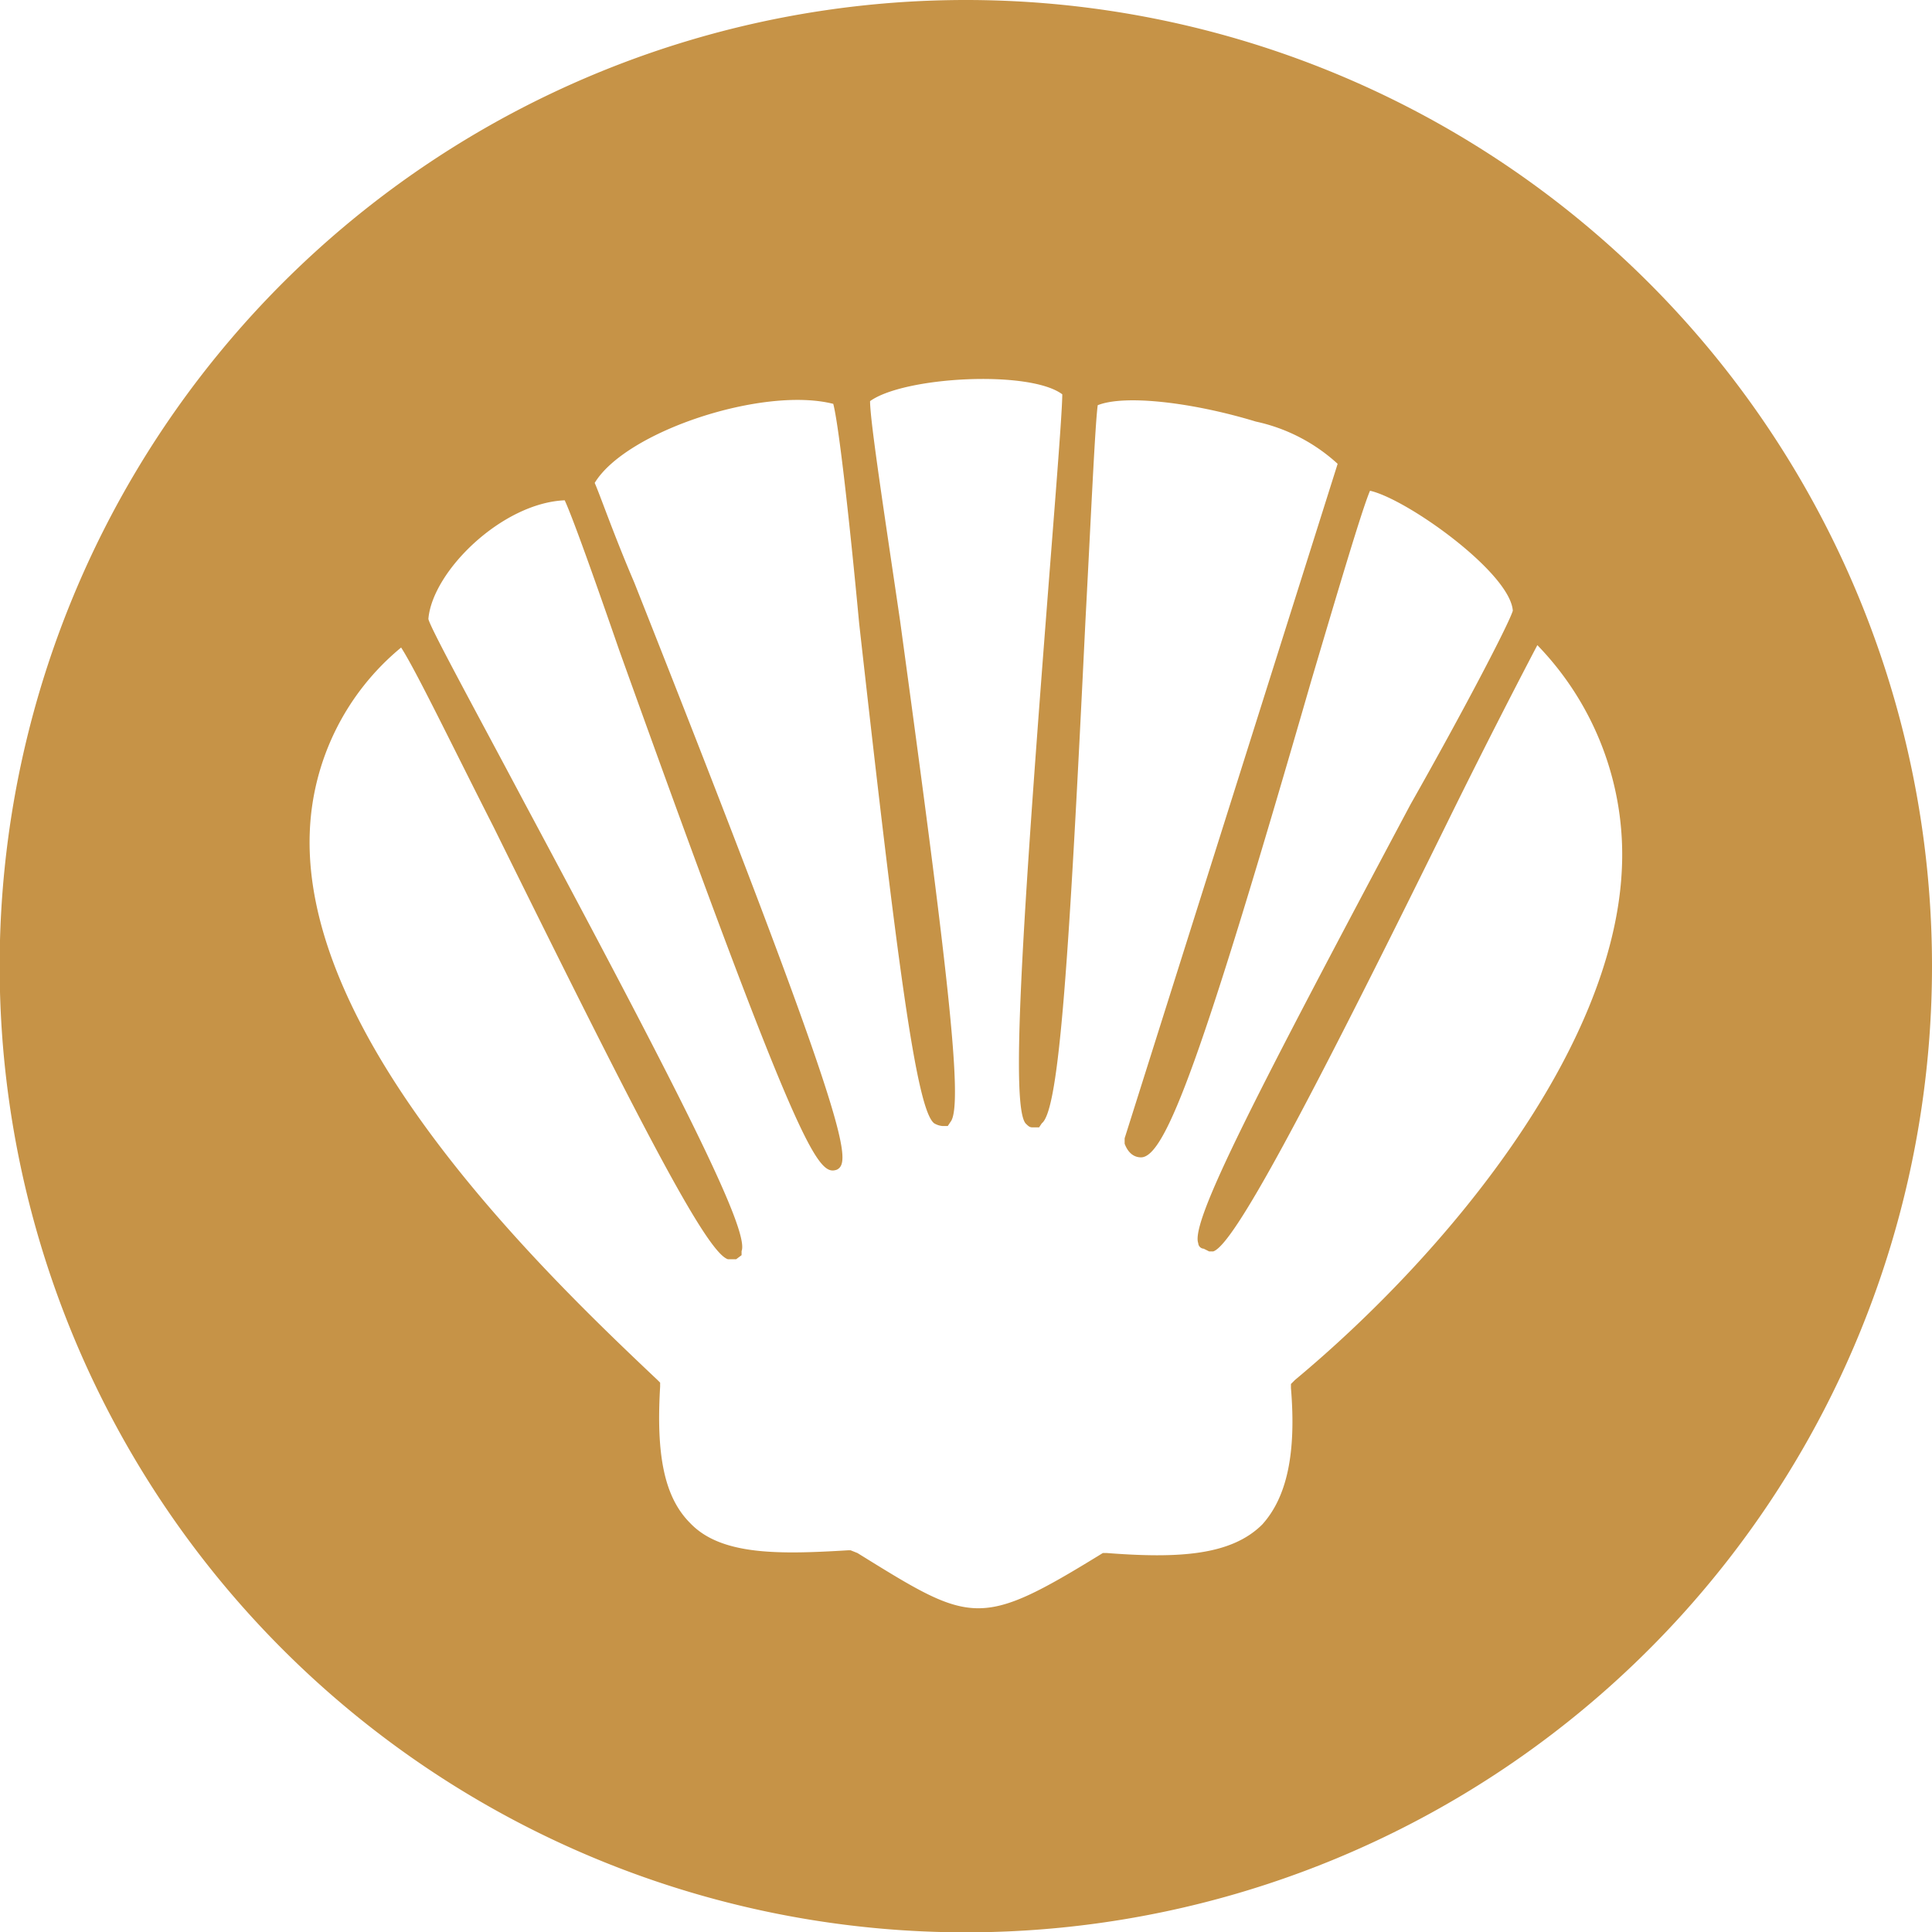
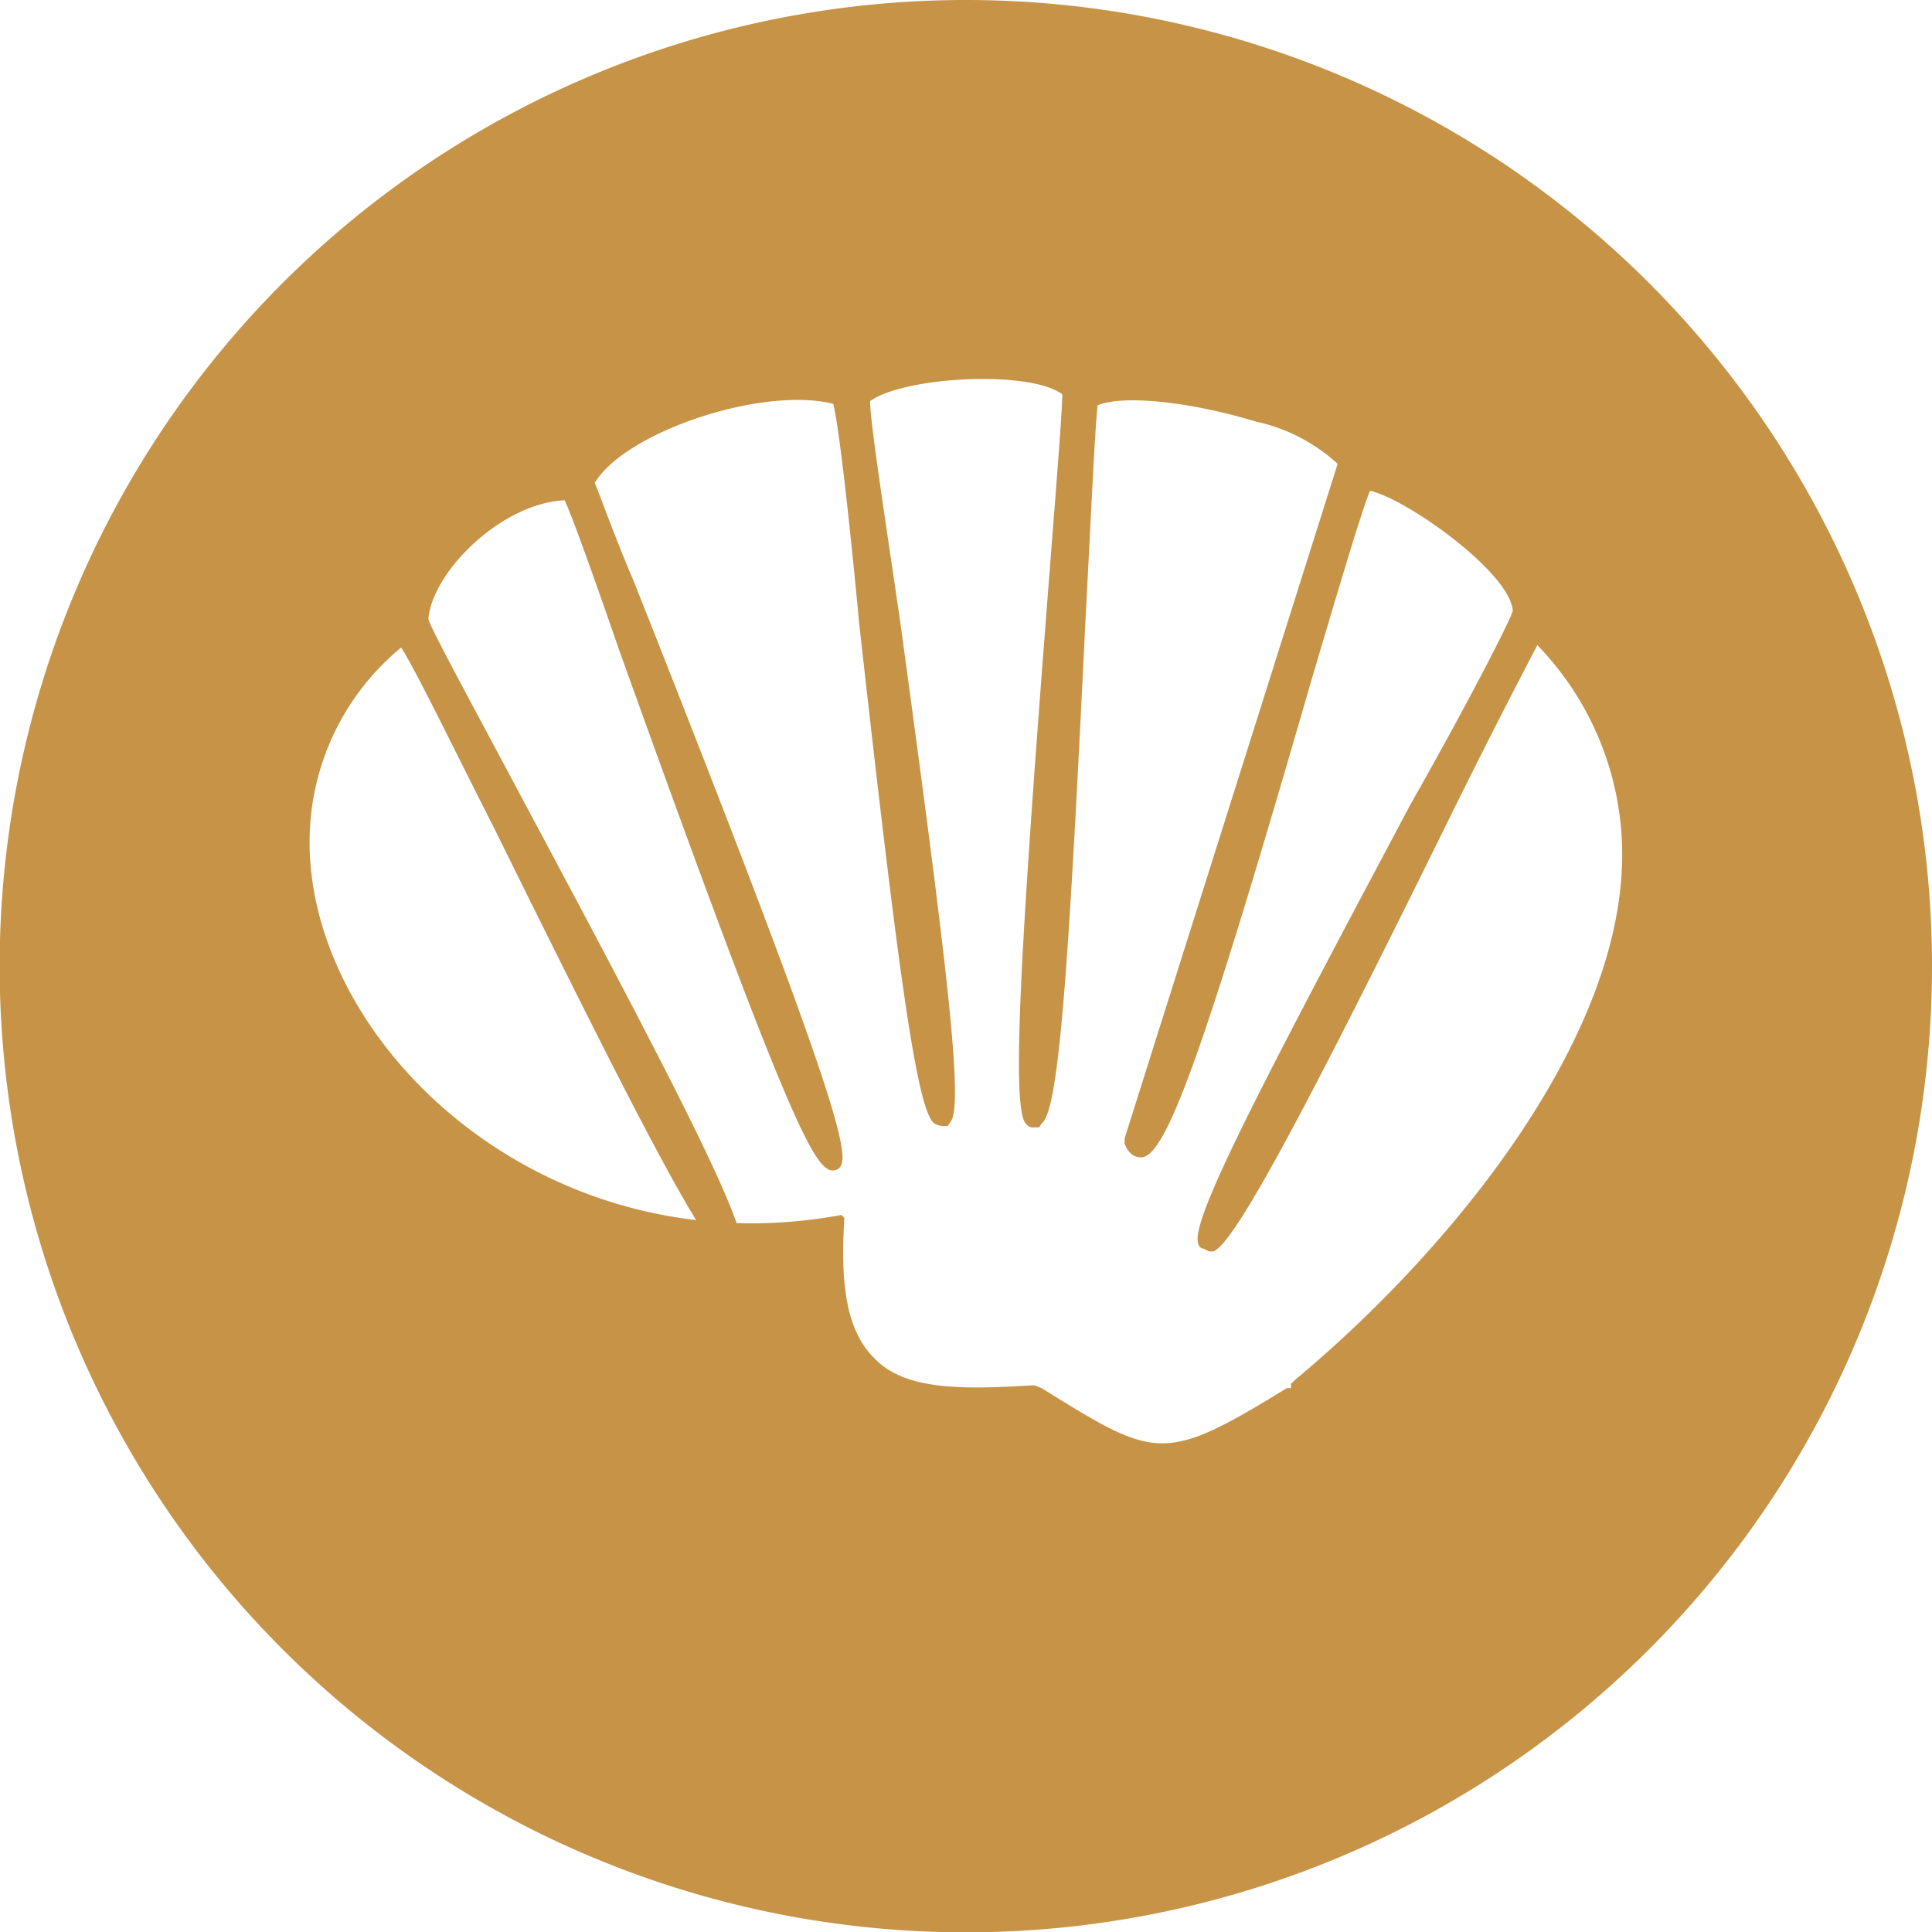
<svg xmlns="http://www.w3.org/2000/svg" viewBox="0 0 56.69 56.69">
  <defs>
    <style>.cls-1{fill:#c69347;}</style>
  </defs>
  <g id="Livello_2" data-name="Livello 2">
    <g id="Livello_1-2" data-name="Livello 1">
-       <path class="cls-1" d="M28.35,0A28.35,28.35,0,1,0,56.69,28.35,28.35,28.35,0,0,0,28.35,0ZM47.59,25.49c-.24,5.35-5.16,11.31-9.59,15l-.12.12v.12c.16,1.92-.12,3.2-.84,4-.92.92-2.48,1-4.56.84h-.12l0,0c-3.64,2.24-3.84,2.08-7.2,0l-.2-.08h-.08c-2,.12-3.72.16-4.63-.8-.76-.76-1-2-.88-4v-.12l-.08-.08C15.89,37.28,8.85,30.49,9.09,24.41A7.38,7.38,0,0,1,11.77,19c.44.68,1.52,2.92,2.72,5.28,4.24,8.59,6.23,12.47,6.87,12.67h.24l.16-.12v-.12c.24-.6-1.79-4.6-6.39-13.19-1.4-2.64-2.76-5.12-2.8-5.36.12-1.4,2.16-3.4,4-3.48.24.52.88,2.32,1.6,4.4C23.48,33.88,24,34.52,24.56,34.32c.44-.24.4-1.2-5.95-17.23-.6-1.4-1-2.56-1.16-2.92.92-1.52,4.95-2.84,7-2.32.16.6.48,3.44.76,6.44,1.12,10,1.68,14.27,2.2,14.67a.57.57,0,0,0,.24.08l.16,0,.08-.12c.4-.48-.12-4.75-1.48-14.71-.44-3-.88-5.84-.88-6.44,1-.72,4.68-.92,5.64-.2,0,.56-.24,3.48-.48,6.6-.76,9.84-1,14.27-.6,14.79.08.08.12.12.2.12h.2l.08-.12c.52-.4.8-4.87,1.28-14.75.16-3,.28-5.72.36-6.32.8-.32,2.8-.08,4.64.48a5.15,5.15,0,0,1,2.4,1.24L33,33.4v.16c.12.32.32.4.48.4.72,0,1.8-2.92,5-14,.76-2.56,1.48-5,1.72-5.56,1.08.24,4.11,2.4,4.19,3.52-.12.4-1.48,3-3,5.68C36.92,32,34.92,35.84,35.16,36.48a.17.17,0,0,0,.16.16l.16.08.12,0c.6-.2,2.64-4,6.87-12.59,1.12-2.28,2.24-4.44,2.64-5.2A8.83,8.83,0,0,1,47.59,25.49Z" />
+       <path class="cls-1" d="M28.35,0A28.35,28.35,0,1,0,56.69,28.35,28.35,28.35,0,0,0,28.35,0ZM47.59,25.49c-.24,5.35-5.16,11.31-9.59,15l-.12.12v.12h-.12l0,0c-3.64,2.24-3.84,2.08-7.2,0l-.2-.08h-.08c-2,.12-3.72.16-4.63-.8-.76-.76-1-2-.88-4v-.12l-.08-.08C15.89,37.28,8.85,30.49,9.09,24.41A7.38,7.38,0,0,1,11.77,19c.44.68,1.52,2.92,2.72,5.28,4.24,8.59,6.23,12.47,6.87,12.67h.24l.16-.12v-.12c.24-.6-1.79-4.6-6.39-13.19-1.4-2.64-2.76-5.12-2.8-5.36.12-1.4,2.16-3.4,4-3.48.24.52.88,2.32,1.6,4.4C23.48,33.88,24,34.52,24.56,34.32c.44-.24.4-1.2-5.95-17.23-.6-1.4-1-2.56-1.16-2.92.92-1.52,4.95-2.84,7-2.32.16.6.48,3.44.76,6.44,1.12,10,1.68,14.27,2.2,14.67a.57.57,0,0,0,.24.08l.16,0,.08-.12c.4-.48-.12-4.75-1.48-14.71-.44-3-.88-5.84-.88-6.44,1-.72,4.68-.92,5.64-.2,0,.56-.24,3.48-.48,6.6-.76,9.84-1,14.27-.6,14.79.08.08.12.12.2.12h.2l.08-.12c.52-.4.8-4.87,1.28-14.75.16-3,.28-5.72.36-6.32.8-.32,2.8-.08,4.64.48a5.15,5.15,0,0,1,2.4,1.24L33,33.4v.16c.12.32.32.4.48.4.72,0,1.8-2.92,5-14,.76-2.56,1.48-5,1.72-5.56,1.08.24,4.11,2.4,4.19,3.52-.12.4-1.48,3-3,5.68C36.92,32,34.92,35.84,35.16,36.48a.17.17,0,0,0,.16.16l.16.08.12,0c.6-.2,2.64-4,6.87-12.59,1.12-2.28,2.24-4.44,2.64-5.2A8.83,8.83,0,0,1,47.59,25.49Z" />
    </g>
  </g>
</svg>